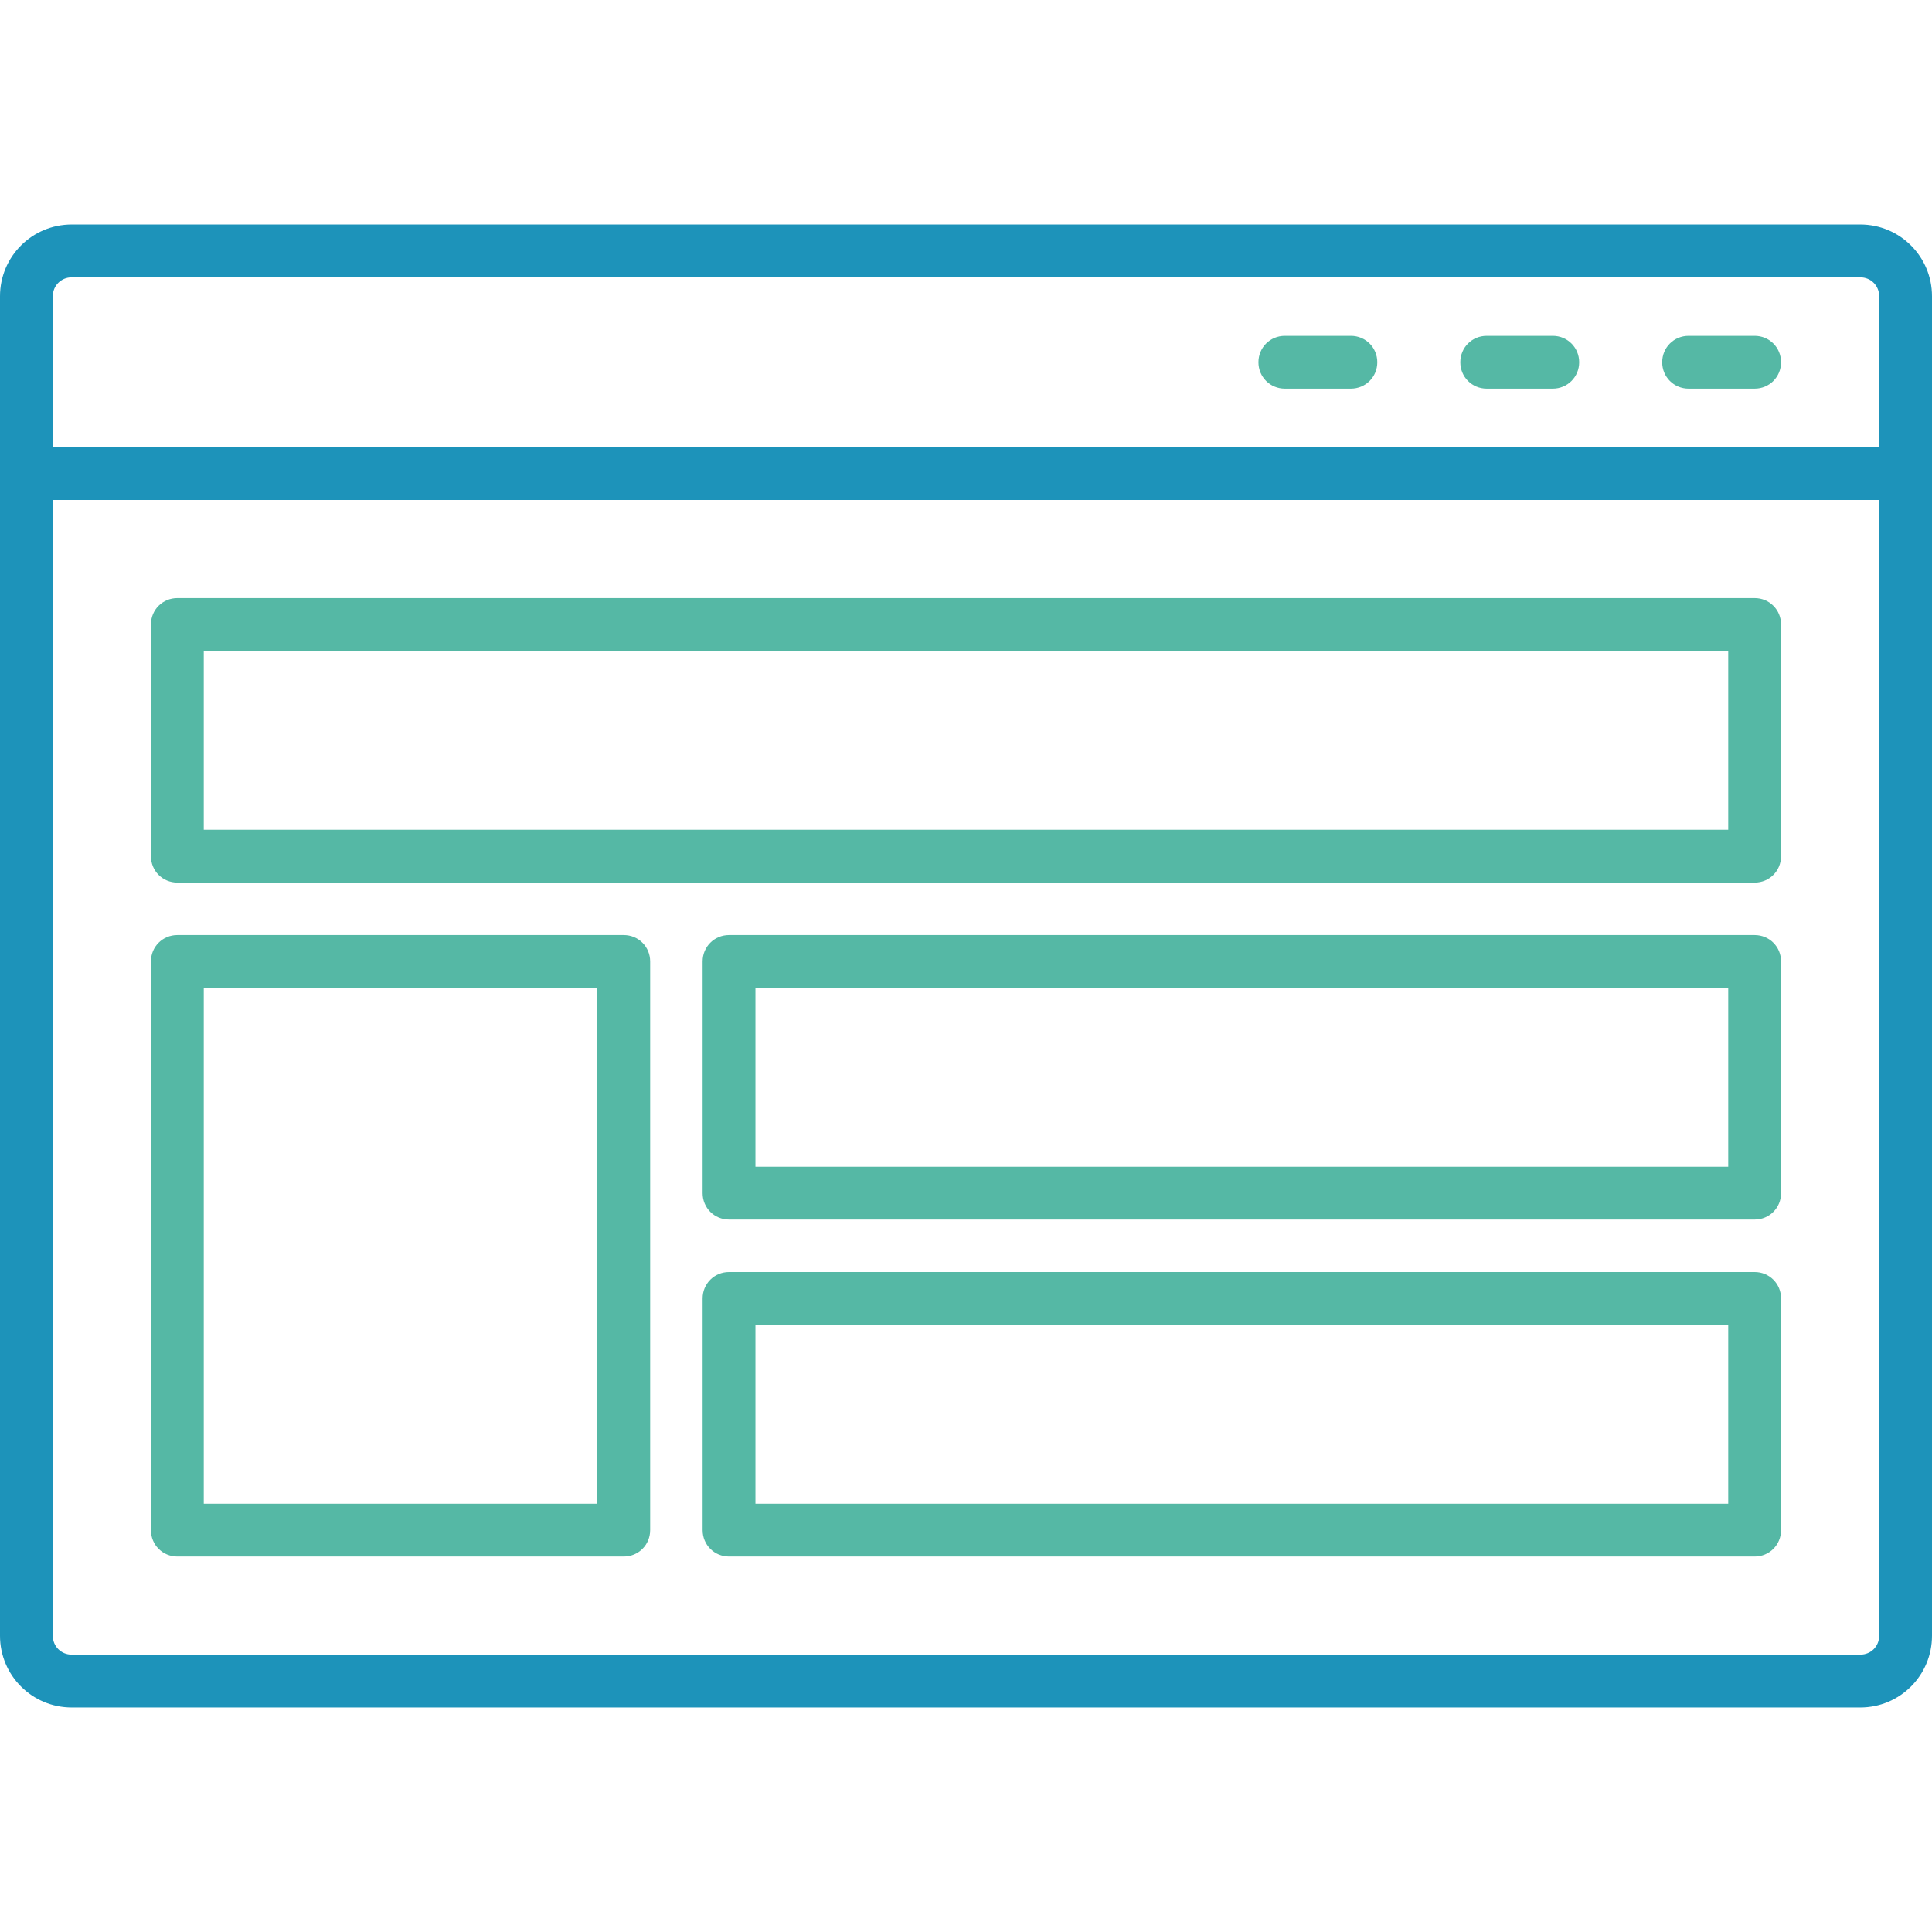
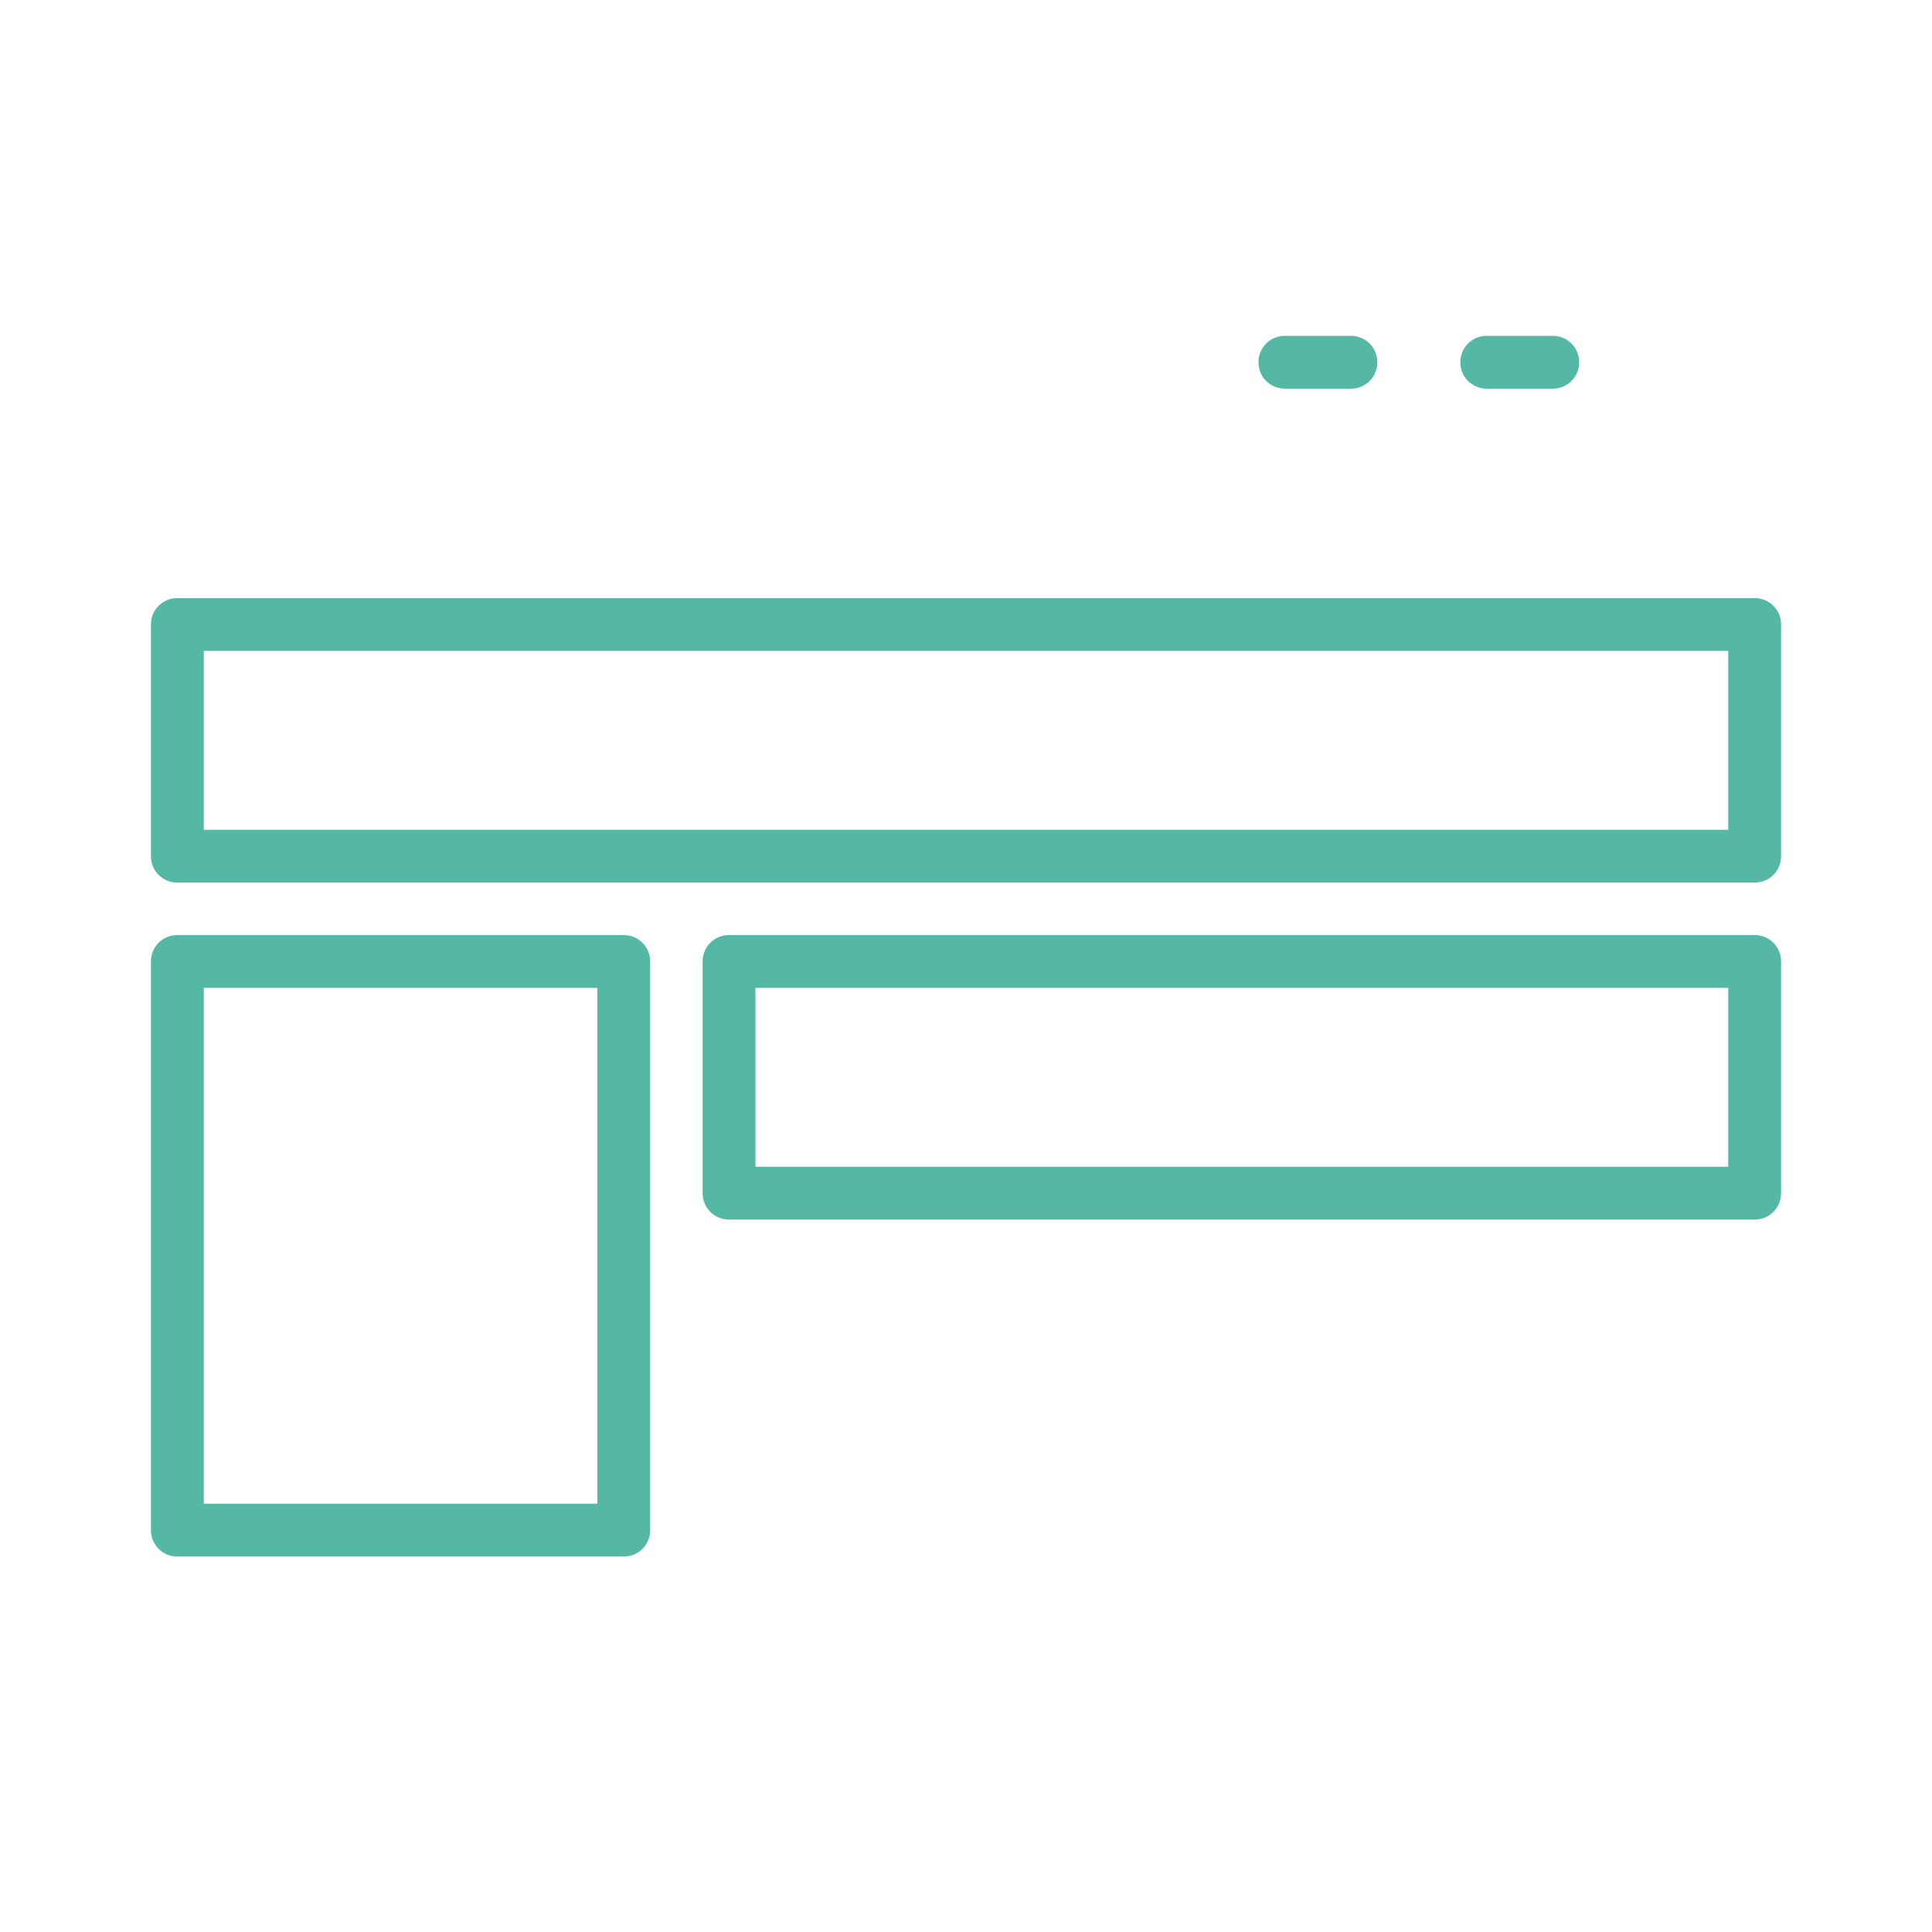
<svg xmlns="http://www.w3.org/2000/svg" version="1.1" id="Layer_1" x="0px" y="0px" viewBox="0 0 512 512" style="enable-background:new 0 0 512 512;" xml:space="preserve">
  <style type="text/css">
	.st0{fill:#1D93BA;}
	.st1{fill:#55B8A5;}
</style>
-   <path class="st0" d="M493,59.5H19c-10.5,0-19,8.5-19,19v355c0,10.5,8.5,19,19,19h474c10.5,0,19-8.5,19-19v-355  C512,68,503.5,59.5,493,59.5z M14,78.5c0-2.8,2.2-5,5-5h474c2.8,0,5,2.2,5,5v40H14V78.5z M498,433.5c0,2.8-2.2,5-5,5H19  c-2.8,0-5-2.2-5-5v-301h484V433.5z" />
  <path class="st1" d="M47,233.9h418c3.9,0,7-3.1,7-7v-61.4c0-3.9-3.1-7-7-7H47c-3.9,0-7,3.1-7,7v61.4C40,230.8,43.1,233.9,47,233.9z   M54,172.5h404v47.4H54V172.5z" />
  <path class="st1" d="M465,247.8H193.2c-3.9,0-7,3.1-7,7v61.4c0,3.9,3.1,7,7,7H465c3.9,0,7-3.1,7-7v-61.4  C472,250.9,468.9,247.8,465,247.8L465,247.8z M458,309.2H200.2v-47.4H458V309.2z" />
-   <path class="st1" d="M465,337.1H193.2c-3.9,0-7,3.1-7,7v61.4c0,3.9,3.1,7,7,7H465c3.9,0,7-3.1,7-7v-61.4  C472,340.2,468.9,337.1,465,337.1z M458,398.5H200.2v-47.4H458V398.5z" />
  <path class="st1" d="M47,412.5h118.3c3.9,0,7-3.1,7-7V254.8c0-3.9-3.1-7-7-7H47c-3.9,0-7,3.1-7,7v150.7  C40,409.4,43.1,412.5,47,412.5z M54,261.8h104.3v136.7H54V261.8z" />
-   <path class="st1" d="M465,89h-17.5c-3.9,0-7,3.1-7,7s3.1,7,7,7H465c3.9,0,7-3.1,7-7S468.9,89,465,89z" />
  <path class="st1" d="M411.5,89H394c-3.9,0-7,3.1-7,7s3.1,7,7,7l0,0h17.5c3.9,0,7-3.1,7-7S415.4,89,411.5,89z" />
  <path class="st1" d="M358,89h-17.5c-3.9,0-7,3.1-7,7s3.1,7,7,7H358c3.9,0,7-3.1,7-7S361.9,89,358,89z" />
</svg>